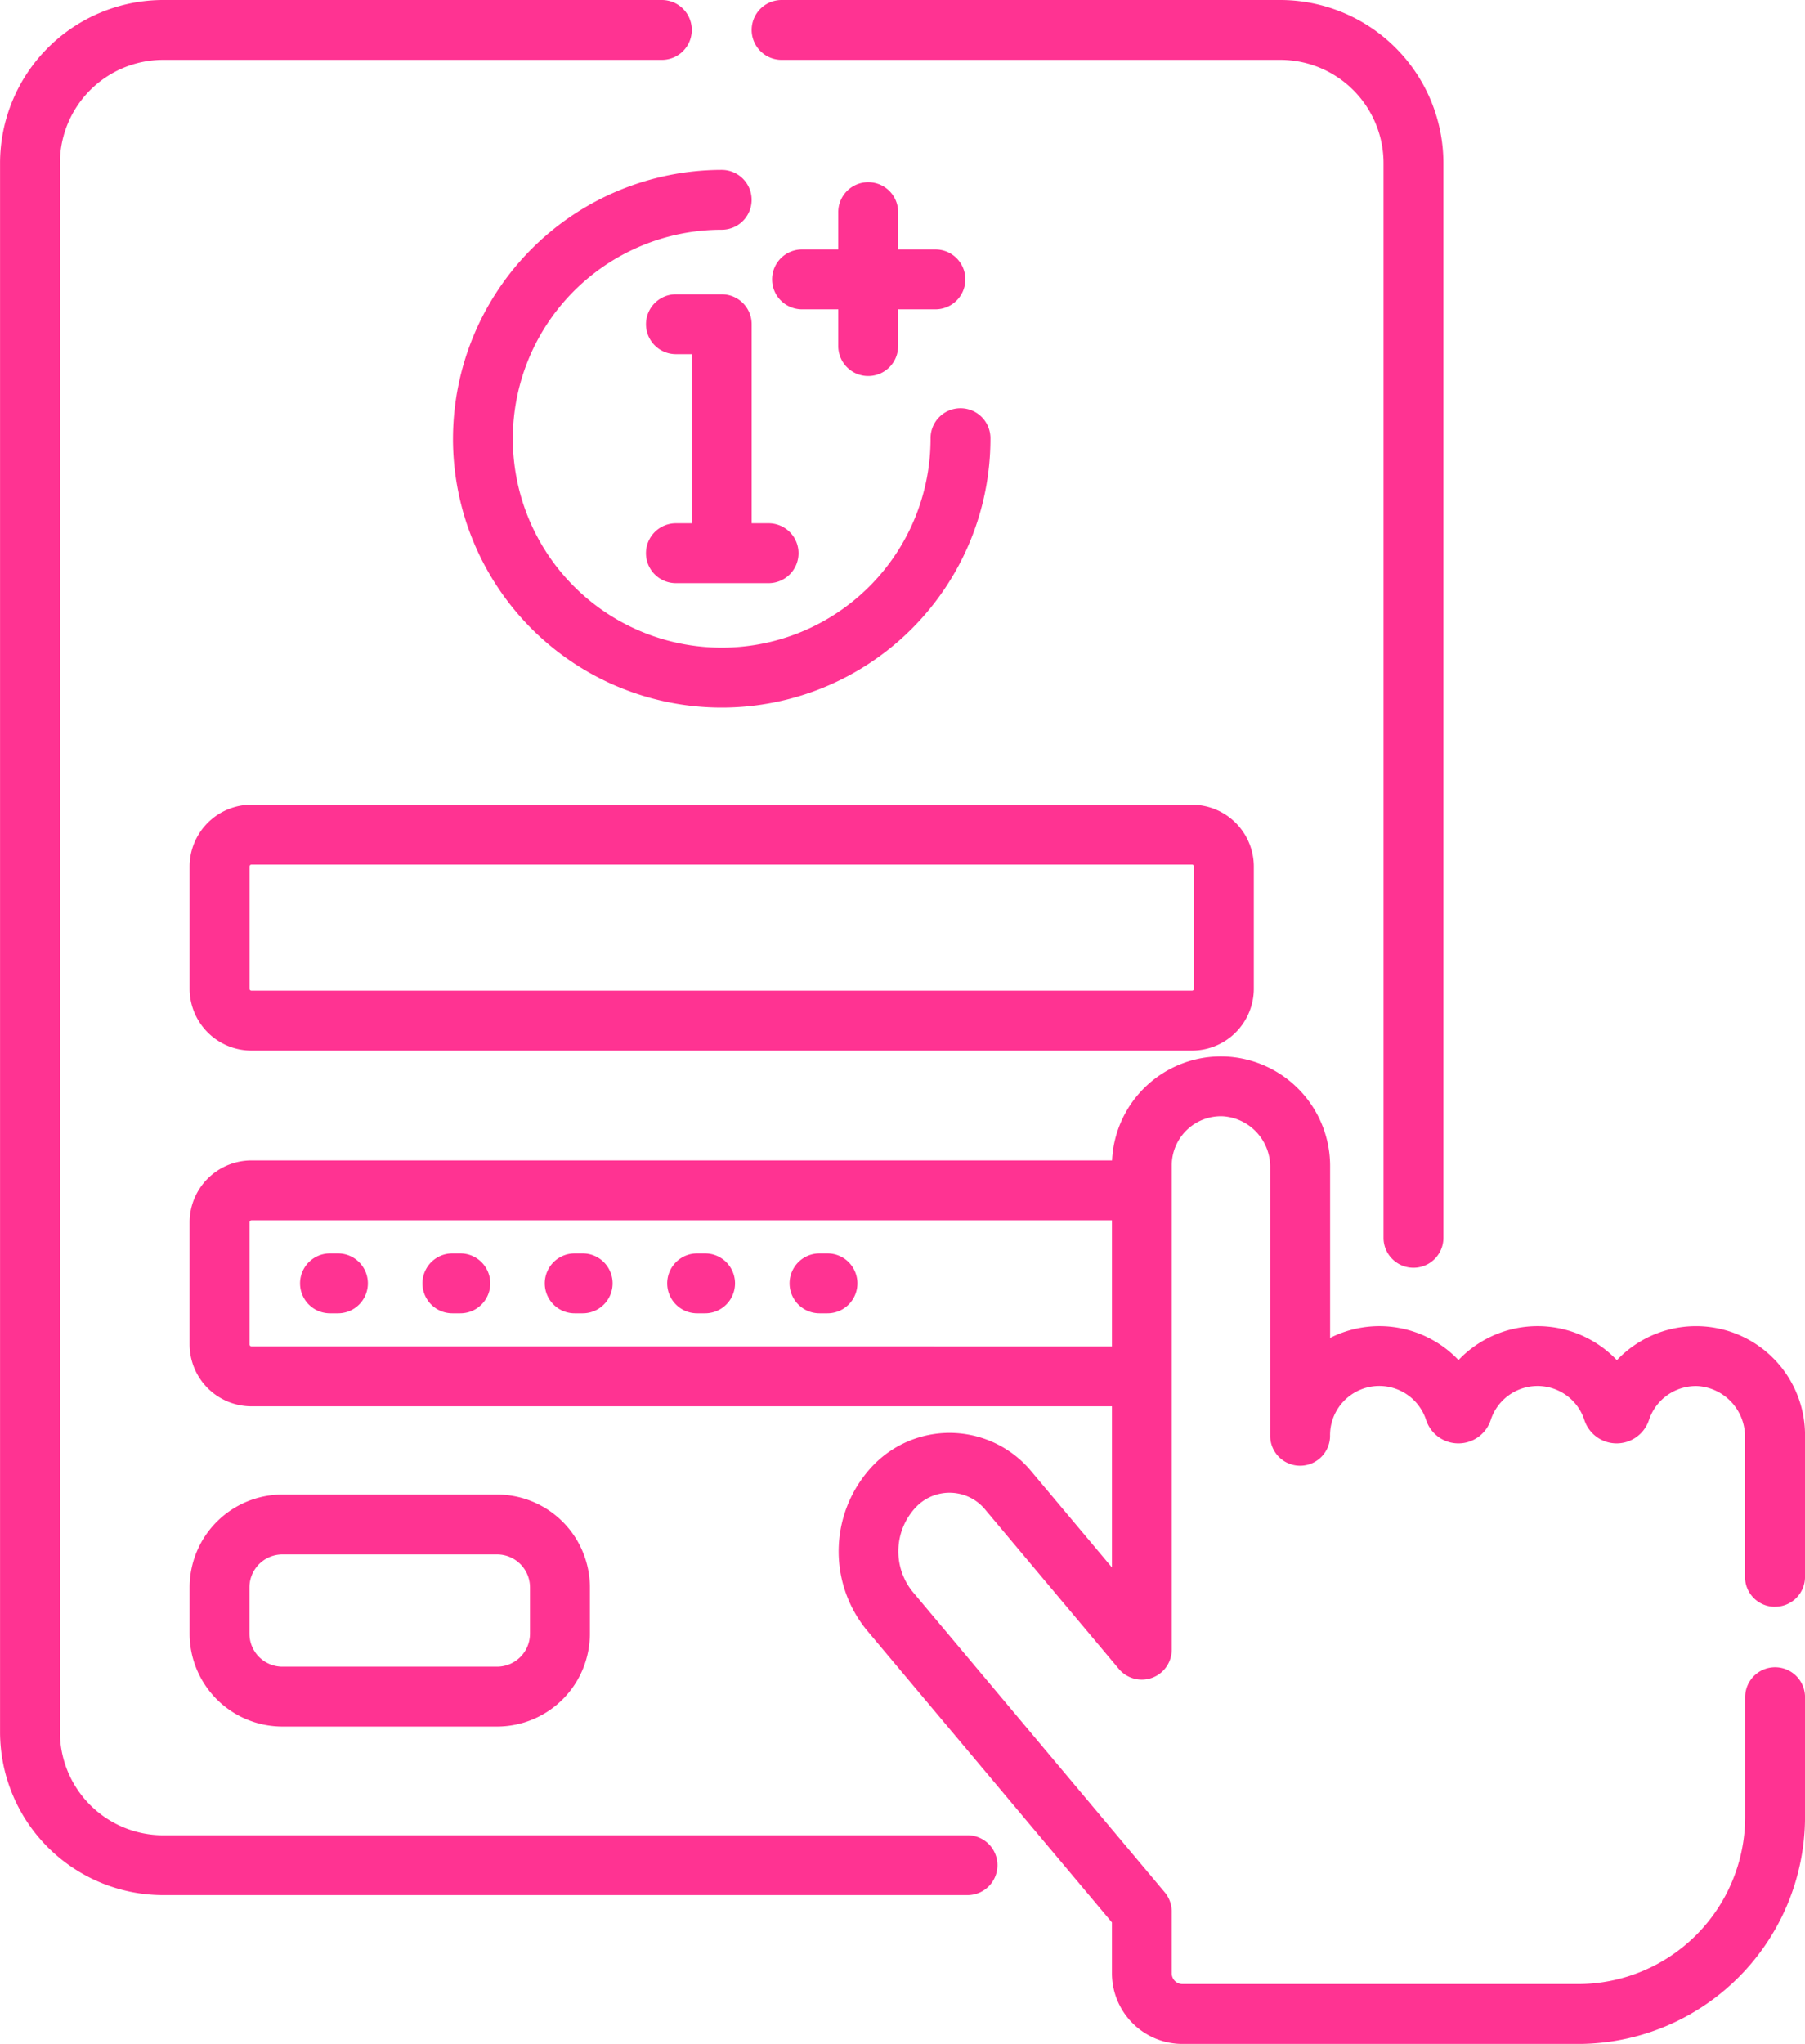
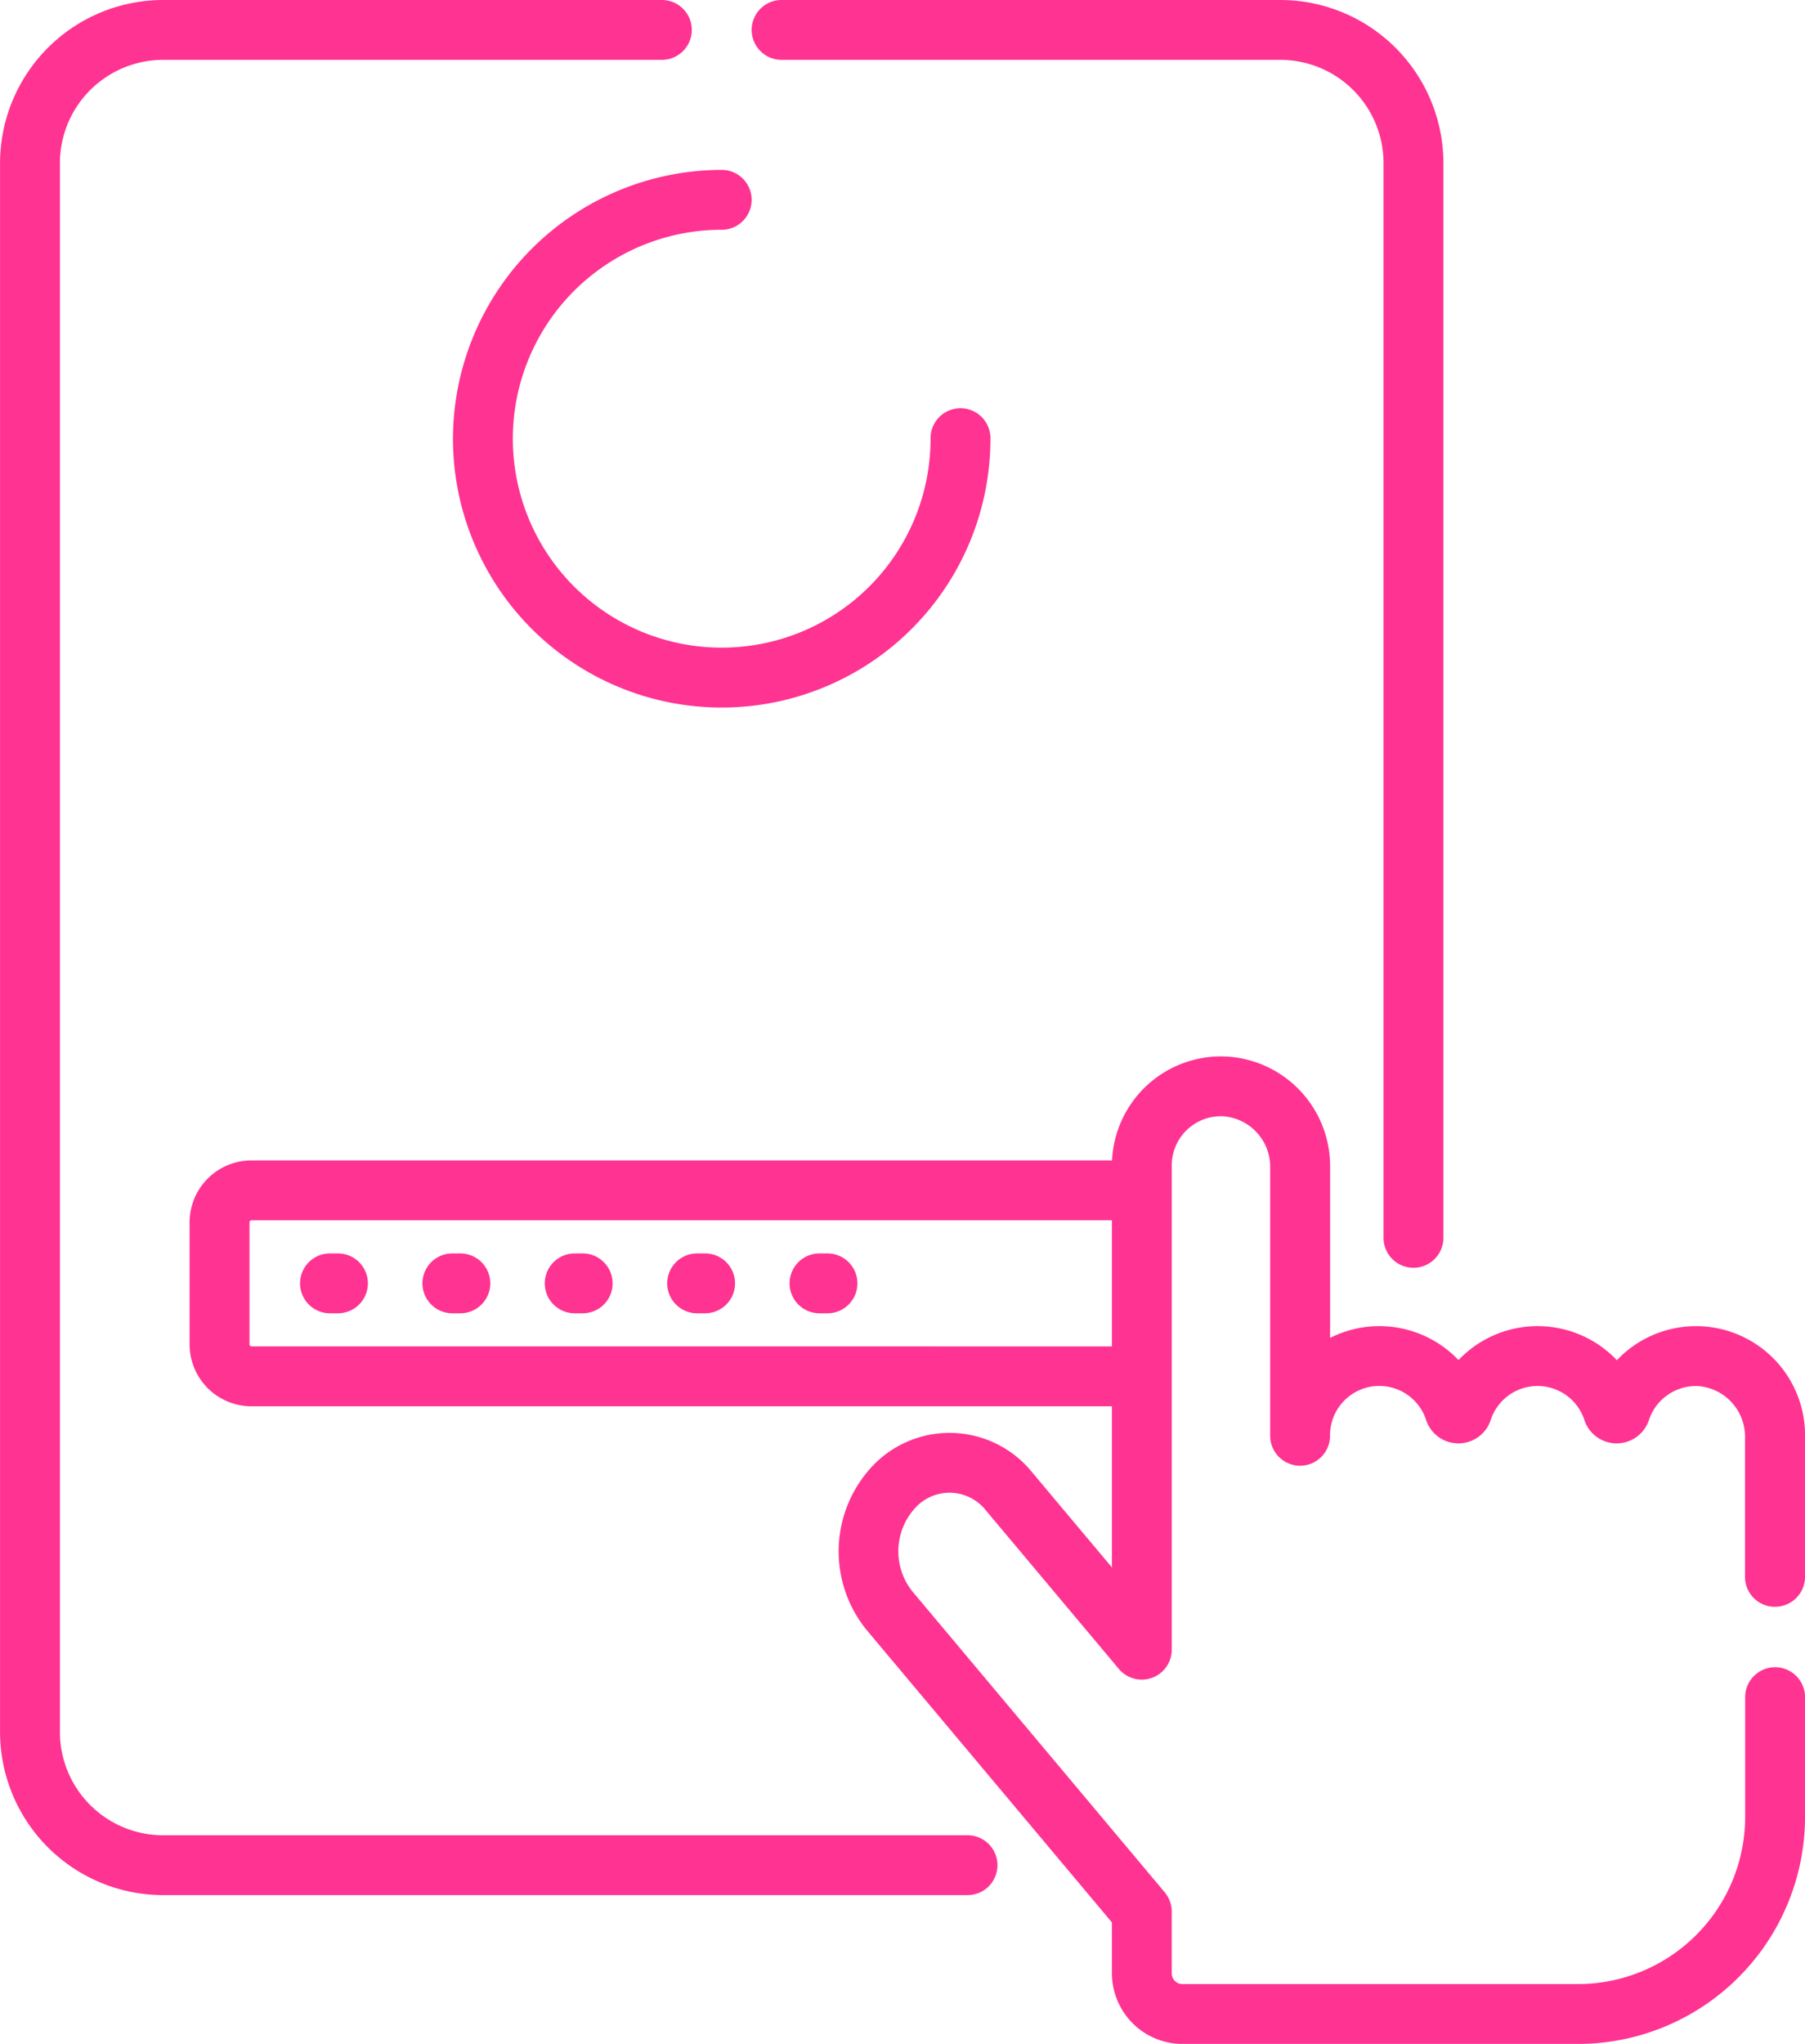
<svg xmlns="http://www.w3.org/2000/svg" width="184.66" height="209.027" viewBox="0 0 184.66 209.027">
  <path d="M171.484,61.493h51.03a10.566,10.566,0,0,1,10.553,10.553V182.016a3.063,3.063,0,0,0,6.125,0V72.046a16.7,16.7,0,0,0-16.678-16.675h-51.03a3.061,3.061,0,1,0,0,6.122Z" transform="translate(-91.525 -55.371)" fill="#ff3392" />
  <path d="M240.589,243.06h-82.3a10.566,10.566,0,0,1-10.553-10.553V72.046a10.566,10.566,0,0,1,10.553-10.553h51.03a3.061,3.061,0,1,0,0-6.122h-51.03a16.7,16.7,0,0,0-16.678,16.675v160.46a16.7,16.7,0,0,0,16.678,16.675h82.3a3.061,3.061,0,1,0,0-6.122Z" transform="translate(-141.606 -55.371)" fill="#ff3392" />
-   <path d="M179.017,81.657a3.062,3.062,0,0,0,3.063-3.063V74.835h3.759a3.063,3.063,0,1,0,0-6.125h-3.759V64.95a3.063,3.063,0,1,0-6.125,0v3.76h-3.76a3.063,3.063,0,0,0,0,6.125h3.76v3.759a3.062,3.062,0,0,0,3.063,3.063Z" transform="translate(-90.197 -43.201)" fill="#ff3392" />
-   <path d="M167.695,89.283a3.063,3.063,0,0,0,0,6.125h9.48a3.063,3.063,0,1,0,0-6.125H175.5V68.929a3.062,3.062,0,0,0-3.063-3.063h-4.74a3.063,3.063,0,0,0,0,6.125h1.678V89.283Z" transform="translate(-98.601 -35.77)" fill="#ff3392" />
-   <path d="M157.766,88.922a27.492,27.492,0,0,0,54.985,0,3.063,3.063,0,1,0-6.125,0,21.368,21.368,0,1,1-21.367-21.37,3.061,3.061,0,1,0,0-6.122,27.525,27.525,0,0,0-27.492,27.492Z" transform="translate(-111.425 -44.055)" fill="#ff3392" />
+   <path d="M157.766,88.922a27.492,27.492,0,0,0,54.985,0,3.063,3.063,0,1,0-6.125,0,21.368,21.368,0,1,1-21.367-21.37,3.061,3.061,0,1,0,0-6.122,27.525,27.525,0,0,0-27.492,27.492" transform="translate(-111.425 -44.055)" fill="#ff3392" />
  <path d="M154.7,122.7a.206.206,0,0,1-.2-.2V110.012a.211.211,0,0,1,.2-.206h88.032v12.9Zm155.875,26.629a3.061,3.061,0,0,0,3.063-3.06V131.987a11.153,11.153,0,0,0-19.248-7.872,11.179,11.179,0,0,0-16.205-.014,11.165,11.165,0,0,0-13.134-2.265V104.4a11.218,11.218,0,0,0-10.757-11.347,11.156,11.156,0,0,0-11.551,10.63H154.7a6.335,6.335,0,0,0-6.329,6.326V122.5a6.336,6.336,0,0,0,6.329,6.329h88.032V145.31l-8.21-9.784a10.861,10.861,0,0,0-16.174-.705,12.73,12.73,0,0,0-.734,16.859l25.118,29.933v5.208a7.226,7.226,0,0,0,7.218,7.218h40.471a23.242,23.242,0,0,0,23.217-23.217v-12.3a3.063,3.063,0,0,0-6.125,0v12.3a17.113,17.113,0,0,1-17.091,17.094H249.947a1.1,1.1,0,0,1-1.1-1.1V180.5a3.061,3.061,0,0,0-.717-1.97L222.3,147.741a6.572,6.572,0,0,1,.373-8.592,4.736,4.736,0,0,1,7.152.313l13.616,16.228a3.063,3.063,0,0,0,5.408-1.967V104.2a5.036,5.036,0,0,1,5.222-5.033,5.179,5.179,0,0,1,4.849,5.228v27.392a3.063,3.063,0,1,0,6.125,0,5.037,5.037,0,0,1,9.825-1.566,3.472,3.472,0,0,0,3.306,2.4h0a3.474,3.474,0,0,0,3.309-2.4,5.038,5.038,0,0,1,9.575,0,3.471,3.471,0,0,0,3.3,2.4h0a3.485,3.485,0,0,0,3.315-2.4,5.065,5.065,0,0,1,4.973-3.461,5.179,5.179,0,0,1,4.849,5.228v14.287a3.062,3.062,0,0,0,3.063,3.06Z" transform="translate(-128.975 14.99)" fill="#ff3392" />
-   <path d="M154.492,122.9v-4.737a3.378,3.378,0,0,1,3.372-3.372h21.958a3.376,3.376,0,0,1,3.372,3.372V122.9a3.376,3.376,0,0,1-3.372,3.372H157.865a3.378,3.378,0,0,1-3.372-3.372Zm25.33,9.495a9.507,9.507,0,0,0,9.5-9.495v-4.737a9.507,9.507,0,0,0-9.5-9.495H157.865a9.5,9.5,0,0,0-9.495,9.495V122.9a9.5,9.5,0,0,0,9.495,9.495Z" transform="translate(-128.973 44.174)" fill="#ff3392" />
-   <path d="M251.121,90.4v12.489a.2.2,0,0,1-.2.2H154.7a.2.2,0,0,1-.2-.2V90.4a.2.2,0,0,1,.2-.2h96.222a.2.2,0,0,1,.2.2ZM154.7,84.067A6.335,6.335,0,0,0,148.37,90.4v12.489a6.335,6.335,0,0,0,6.326,6.329h96.222a6.335,6.335,0,0,0,6.326-6.329V90.4a6.335,6.335,0,0,0-6.326-6.329Z" transform="translate(-128.973 -1.776)" fill="#ff3392" />
  <path d="M156.19,100.071h-.817a3.061,3.061,0,1,0,0,6.122h.817a3.061,3.061,0,1,0,0-6.122Z" transform="translate(-121.615 28.114)" fill="#ff3392" />
  <path d="M160.556,100.071h-.817a3.061,3.061,0,1,0,0,6.122h.817a3.061,3.061,0,1,0,0-6.122Z" transform="translate(-113.46 28.114)" fill="#ff3392" />
  <path d="M164.922,100.071H164.1a3.061,3.061,0,1,0,0,6.122h.817a3.061,3.061,0,1,0,0-6.122Z" transform="translate(-105.306 28.114)" fill="#ff3392" />
  <path d="M169.288,100.071h-.817a3.061,3.061,0,1,0,0,6.122h.817a3.061,3.061,0,0,0,0-6.122Z" transform="translate(-97.152 28.114)" fill="#ff3392" />
  <path d="M173.654,100.071h-.817a3.061,3.061,0,1,0,0,6.122h.817a3.061,3.061,0,0,0,0-6.122Z" transform="translate(-88.998 28.114)" fill="#ff3392" />
</svg>